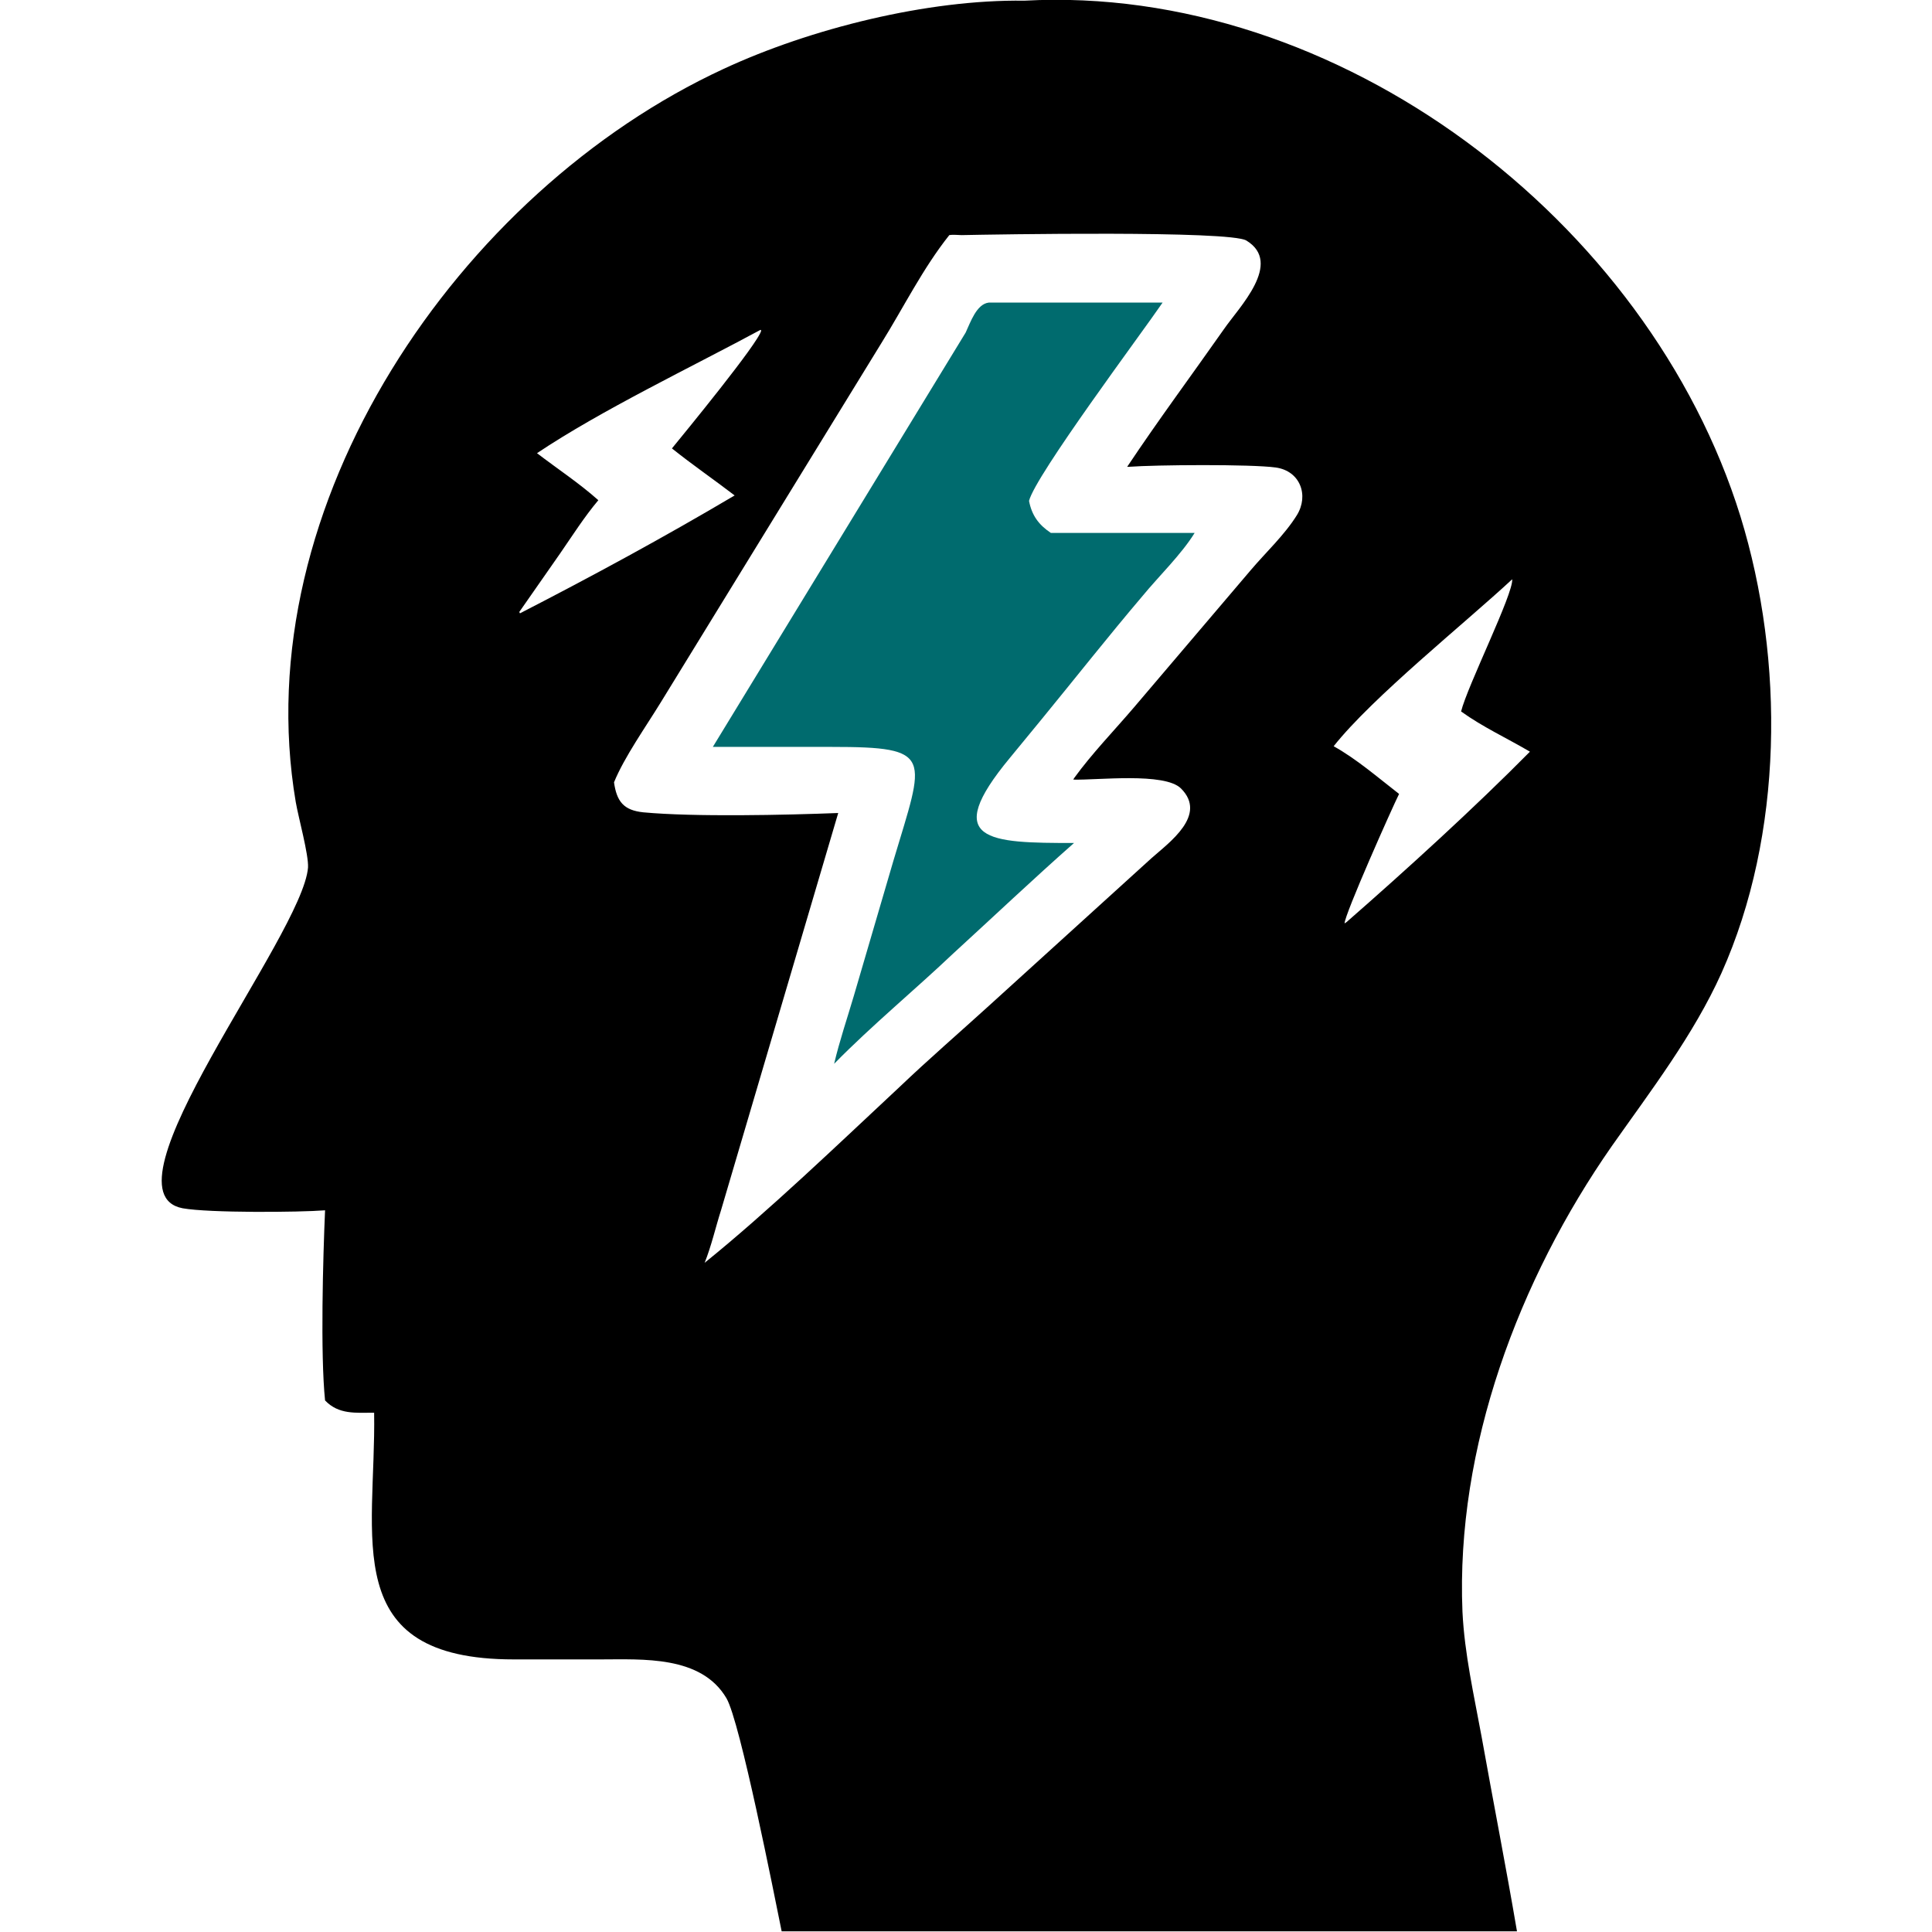
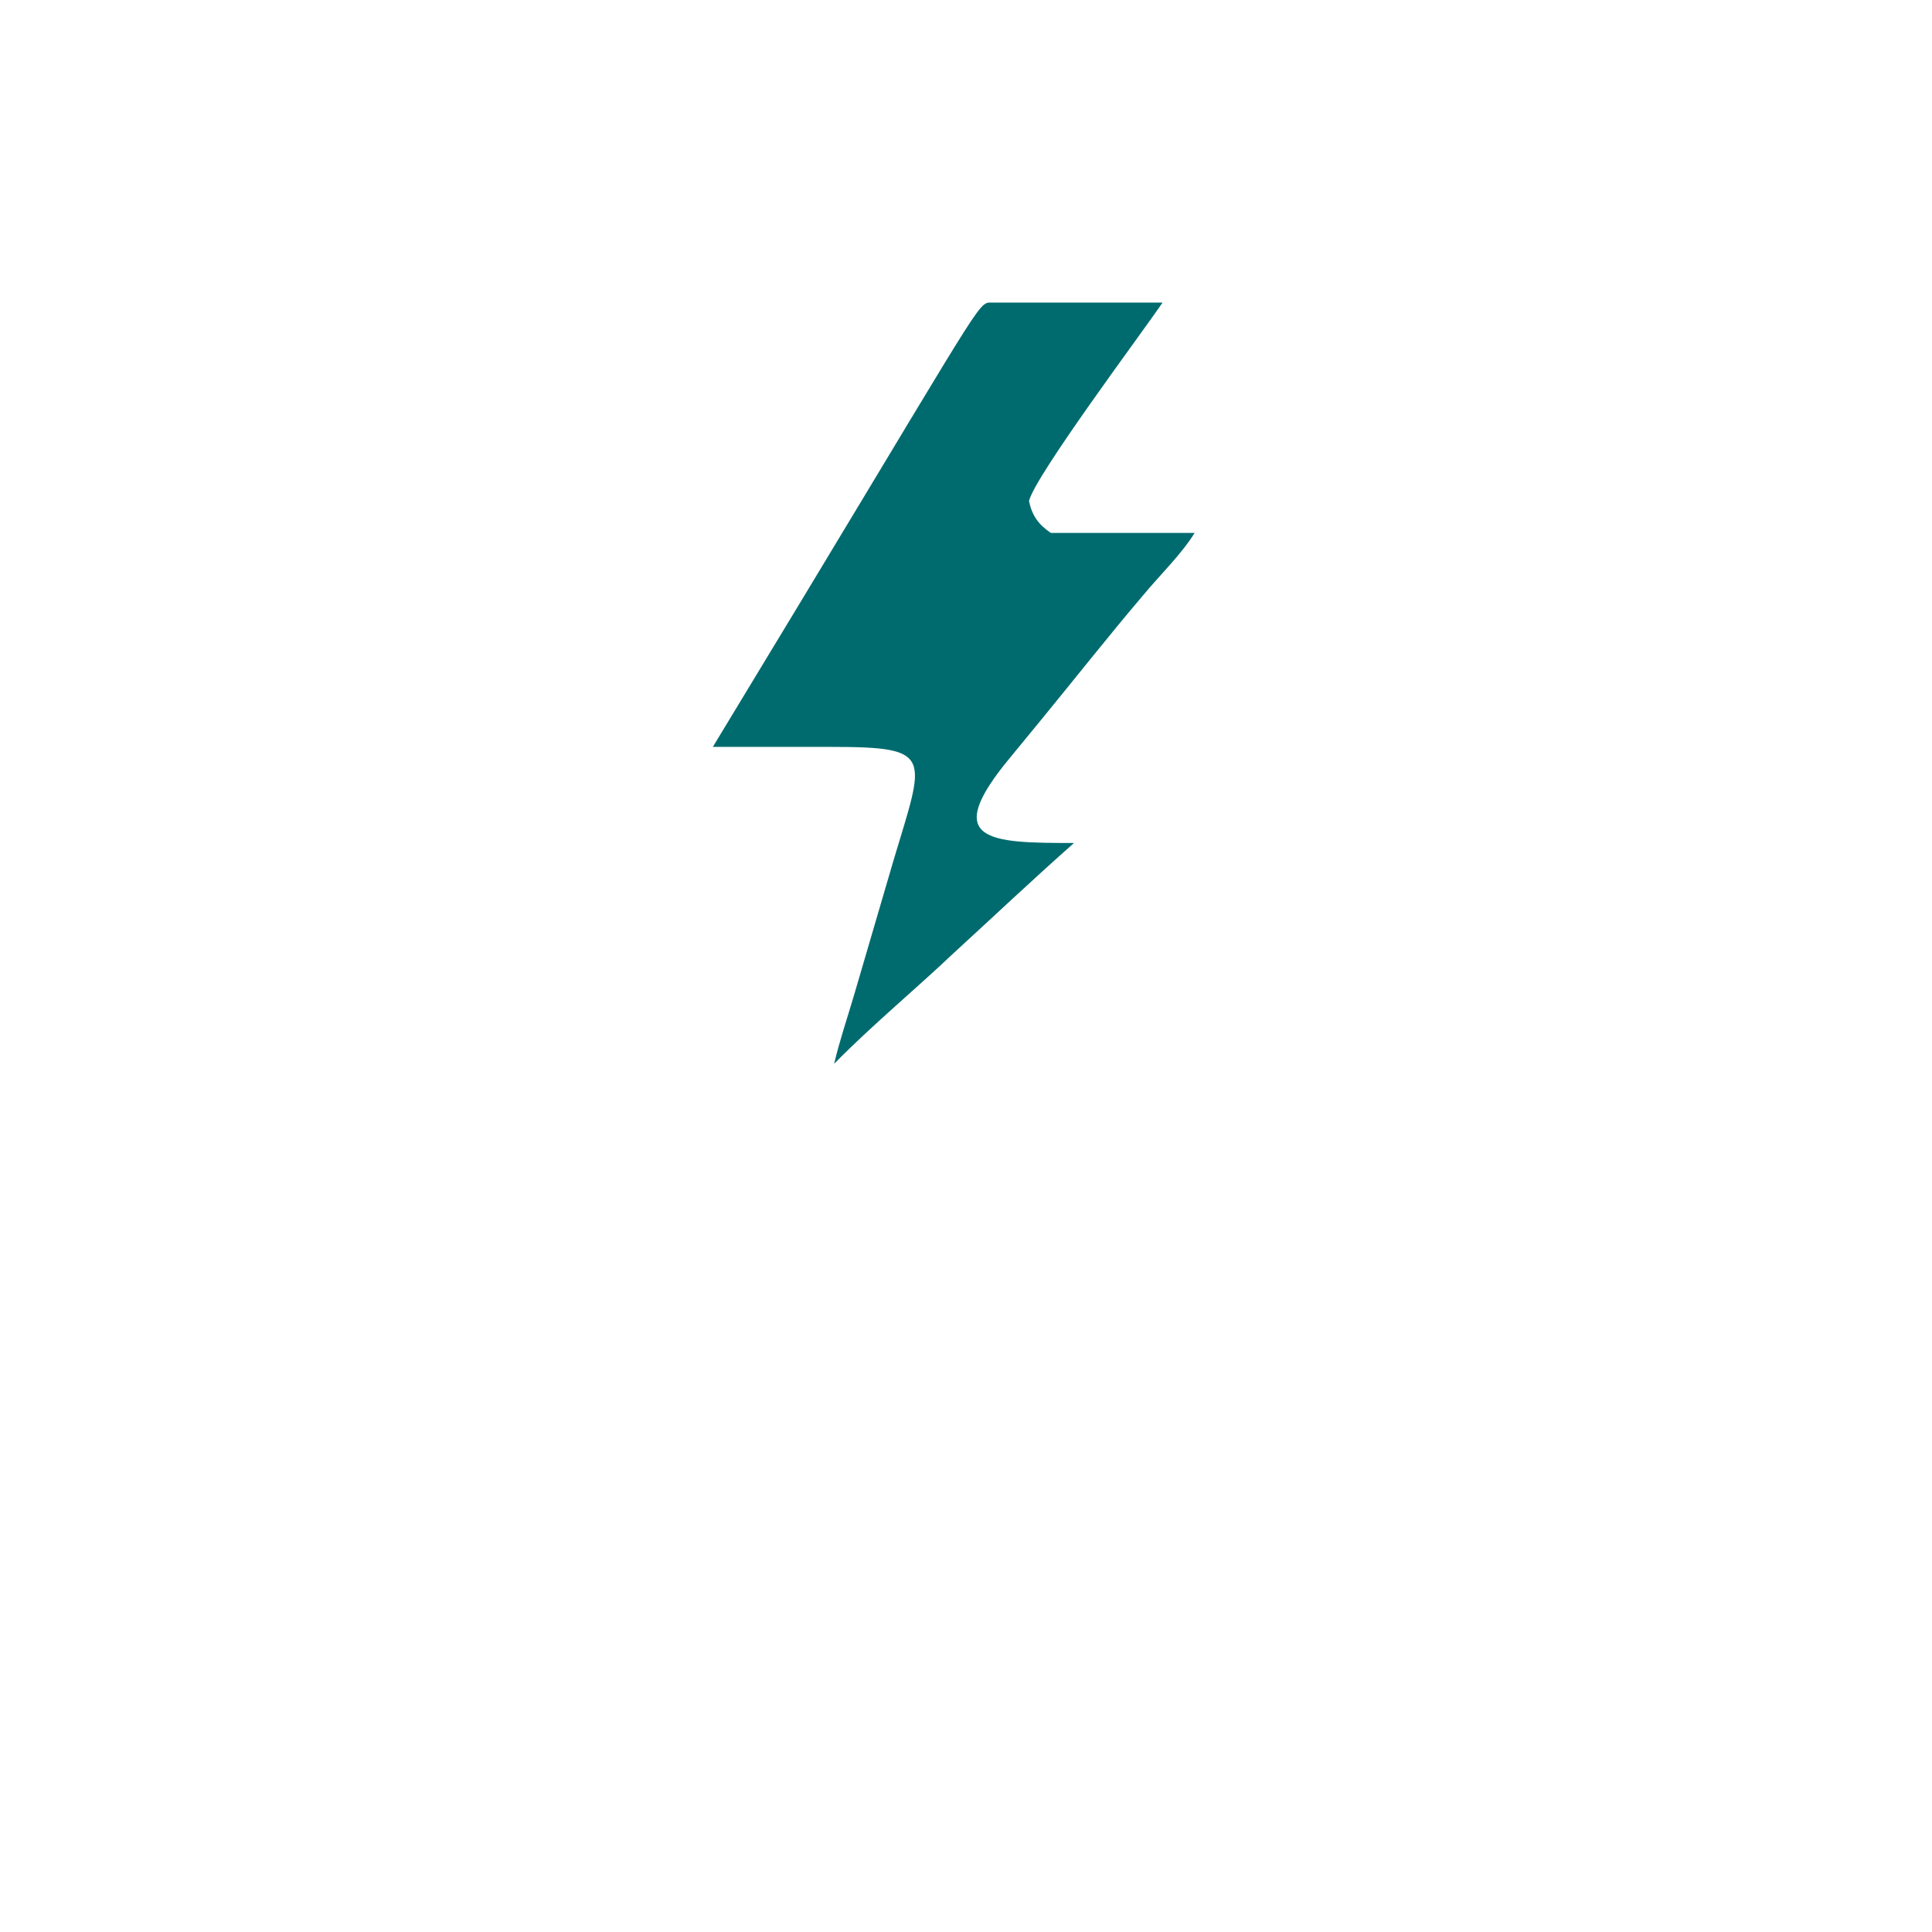
<svg xmlns="http://www.w3.org/2000/svg" version="1.1" id="Layer_1" x="0px" y="0px" viewBox="0 0 283.5 283.5" style="enable-background:new 0 0 283.5 283.5;" xml:space="preserve">
  <style type="text/css"> .st0{fill:#006B6E;} </style>
-   <path d="M150.3,0.1c46-2.5,91.6,32.2,105.1,75.7c6.5,21.1,6.3,46.7-2.8,67c-4.1,9.1-10.4,17.3-16.1,25.4 c-13.6,19.5-22.9,44.2-21.9,68.3c0.3,6.2,1.7,12.3,2.8,18.3c1.7,9.5,3.6,19.2,5.2,28.6h-85.6h-22.3c-1.1-5.4-6.1-30.8-8.1-34.2 c-3.7-6.3-12.3-5.7-18.5-5.7l-12.7,0c-25.9,0-20.2-17.9-20.5-36.2c-2.7,0-5.2,0.3-7.2-1.8c-0.7-6.8-0.3-21,0-27.9 c-3.8,0.3-17,0.4-20.9-0.3c-12.6-2.4,17.6-40,18.4-50c0.1-1.9-1.4-7.3-1.8-9.6C36,74.1,67.3,28.1,106.2,10.1 C118.9,4.2,136.1-0.1,150.3,0.1z M139.3,34.5c-3.9,4.9-6.7,10.6-10,15.9L97,103c-2.2,3.6-5.4,8.1-6.9,11.8c0.4,2.8,1.4,4.1,4.3,4.4 c7.5,0.7,20.9,0.4,28.6,0.1l-17.2,58.3c-0.8,2.5-1.4,5.2-2.4,7.7c9.3-7.5,19.7-17.5,28.6-25.8c4.3-4.1,8.7-7.9,13.1-11.9l23.9-21.7 c2.6-2.3,8.2-6.3,4.3-10.2c-2.4-2.4-12.3-1.2-15.8-1.3l0.1-0.2c2.6-3.6,5.9-7,8.8-10.4l17.1-20.1c2.2-2.6,5-5.2,6.8-8.1 c1.8-2.9,0.5-6.5-3.1-7c-3.6-0.5-17.6-0.4-21.6-0.1l-0.2,0c4.6-6.9,9.5-13.5,14.2-20.2c2.2-3.2,8.7-9.7,3.3-13 c-2.4-1.5-37.1-0.9-41.8-0.8C140.6,34.5,139.9,34.4,139.3,34.5z M195.7,109.5c3.4,1.9,6.5,4.6,9.6,7c-1,2-8,17.7-8,19l0.3-0.2 c8.7-7.6,18.8-16.8,26.9-25c-3.4-2-6.9-3.6-10.1-5.9c0.9-3.7,7.7-17.3,7.5-19.4C214.9,91.5,201.4,102.3,195.7,109.5z M107.8,72.7 c-3-2.3-6.2-4.5-9.2-6.9c1.8-2.2,12.8-15.6,13.1-17.3l-0.1-0.1c-10,5.4-23.4,11.8-32.8,18.1c3,2.3,6.2,4.4,9,6.9 c-2.1,2.5-3.8,5.2-5.6,7.8l-6,8.6l0.1,0.2C87,84.5,97.5,78.8,107.8,72.7z" />
-   <path class="st0" d="M145.1,44.4h25.5c-3,4.4-18.7,25.4-19.6,29.1c0.4,2.1,1.4,3.5,3.2,4.7h21.1c-1.9,3.1-5.3,6.4-7.6,9.2 c-5.1,6-9.9,12.1-14.9,18.2l-4.6,5.6c-10.2,12.3-3.1,12.5,9.4,12.5c-6,5.3-11.7,10.7-17.6,16.1c-5.8,5.5-12,10.6-17.6,16.3 c0.8-3.4,1.9-6.6,2.9-10l5.8-19.8c4.6-15.4,6.1-16.7-9.1-16.7l-17.4,0l37.1-60.8C142.4,47.3,143.3,44.6,145.1,44.4z" />
+   <path class="st0" d="M145.1,44.4h25.5c-3,4.4-18.7,25.4-19.6,29.1c0.4,2.1,1.4,3.5,3.2,4.7h21.1c-1.9,3.1-5.3,6.4-7.6,9.2 c-5.1,6-9.9,12.1-14.9,18.2l-4.6,5.6c-10.2,12.3-3.1,12.5,9.4,12.5c-6,5.3-11.7,10.7-17.6,16.1c-5.8,5.5-12,10.6-17.6,16.3 c0.8-3.4,1.9-6.6,2.9-10l5.8-19.8c4.6-15.4,6.1-16.7-9.1-16.7l-17.4,0C142.4,47.3,143.3,44.6,145.1,44.4z" />
</svg>